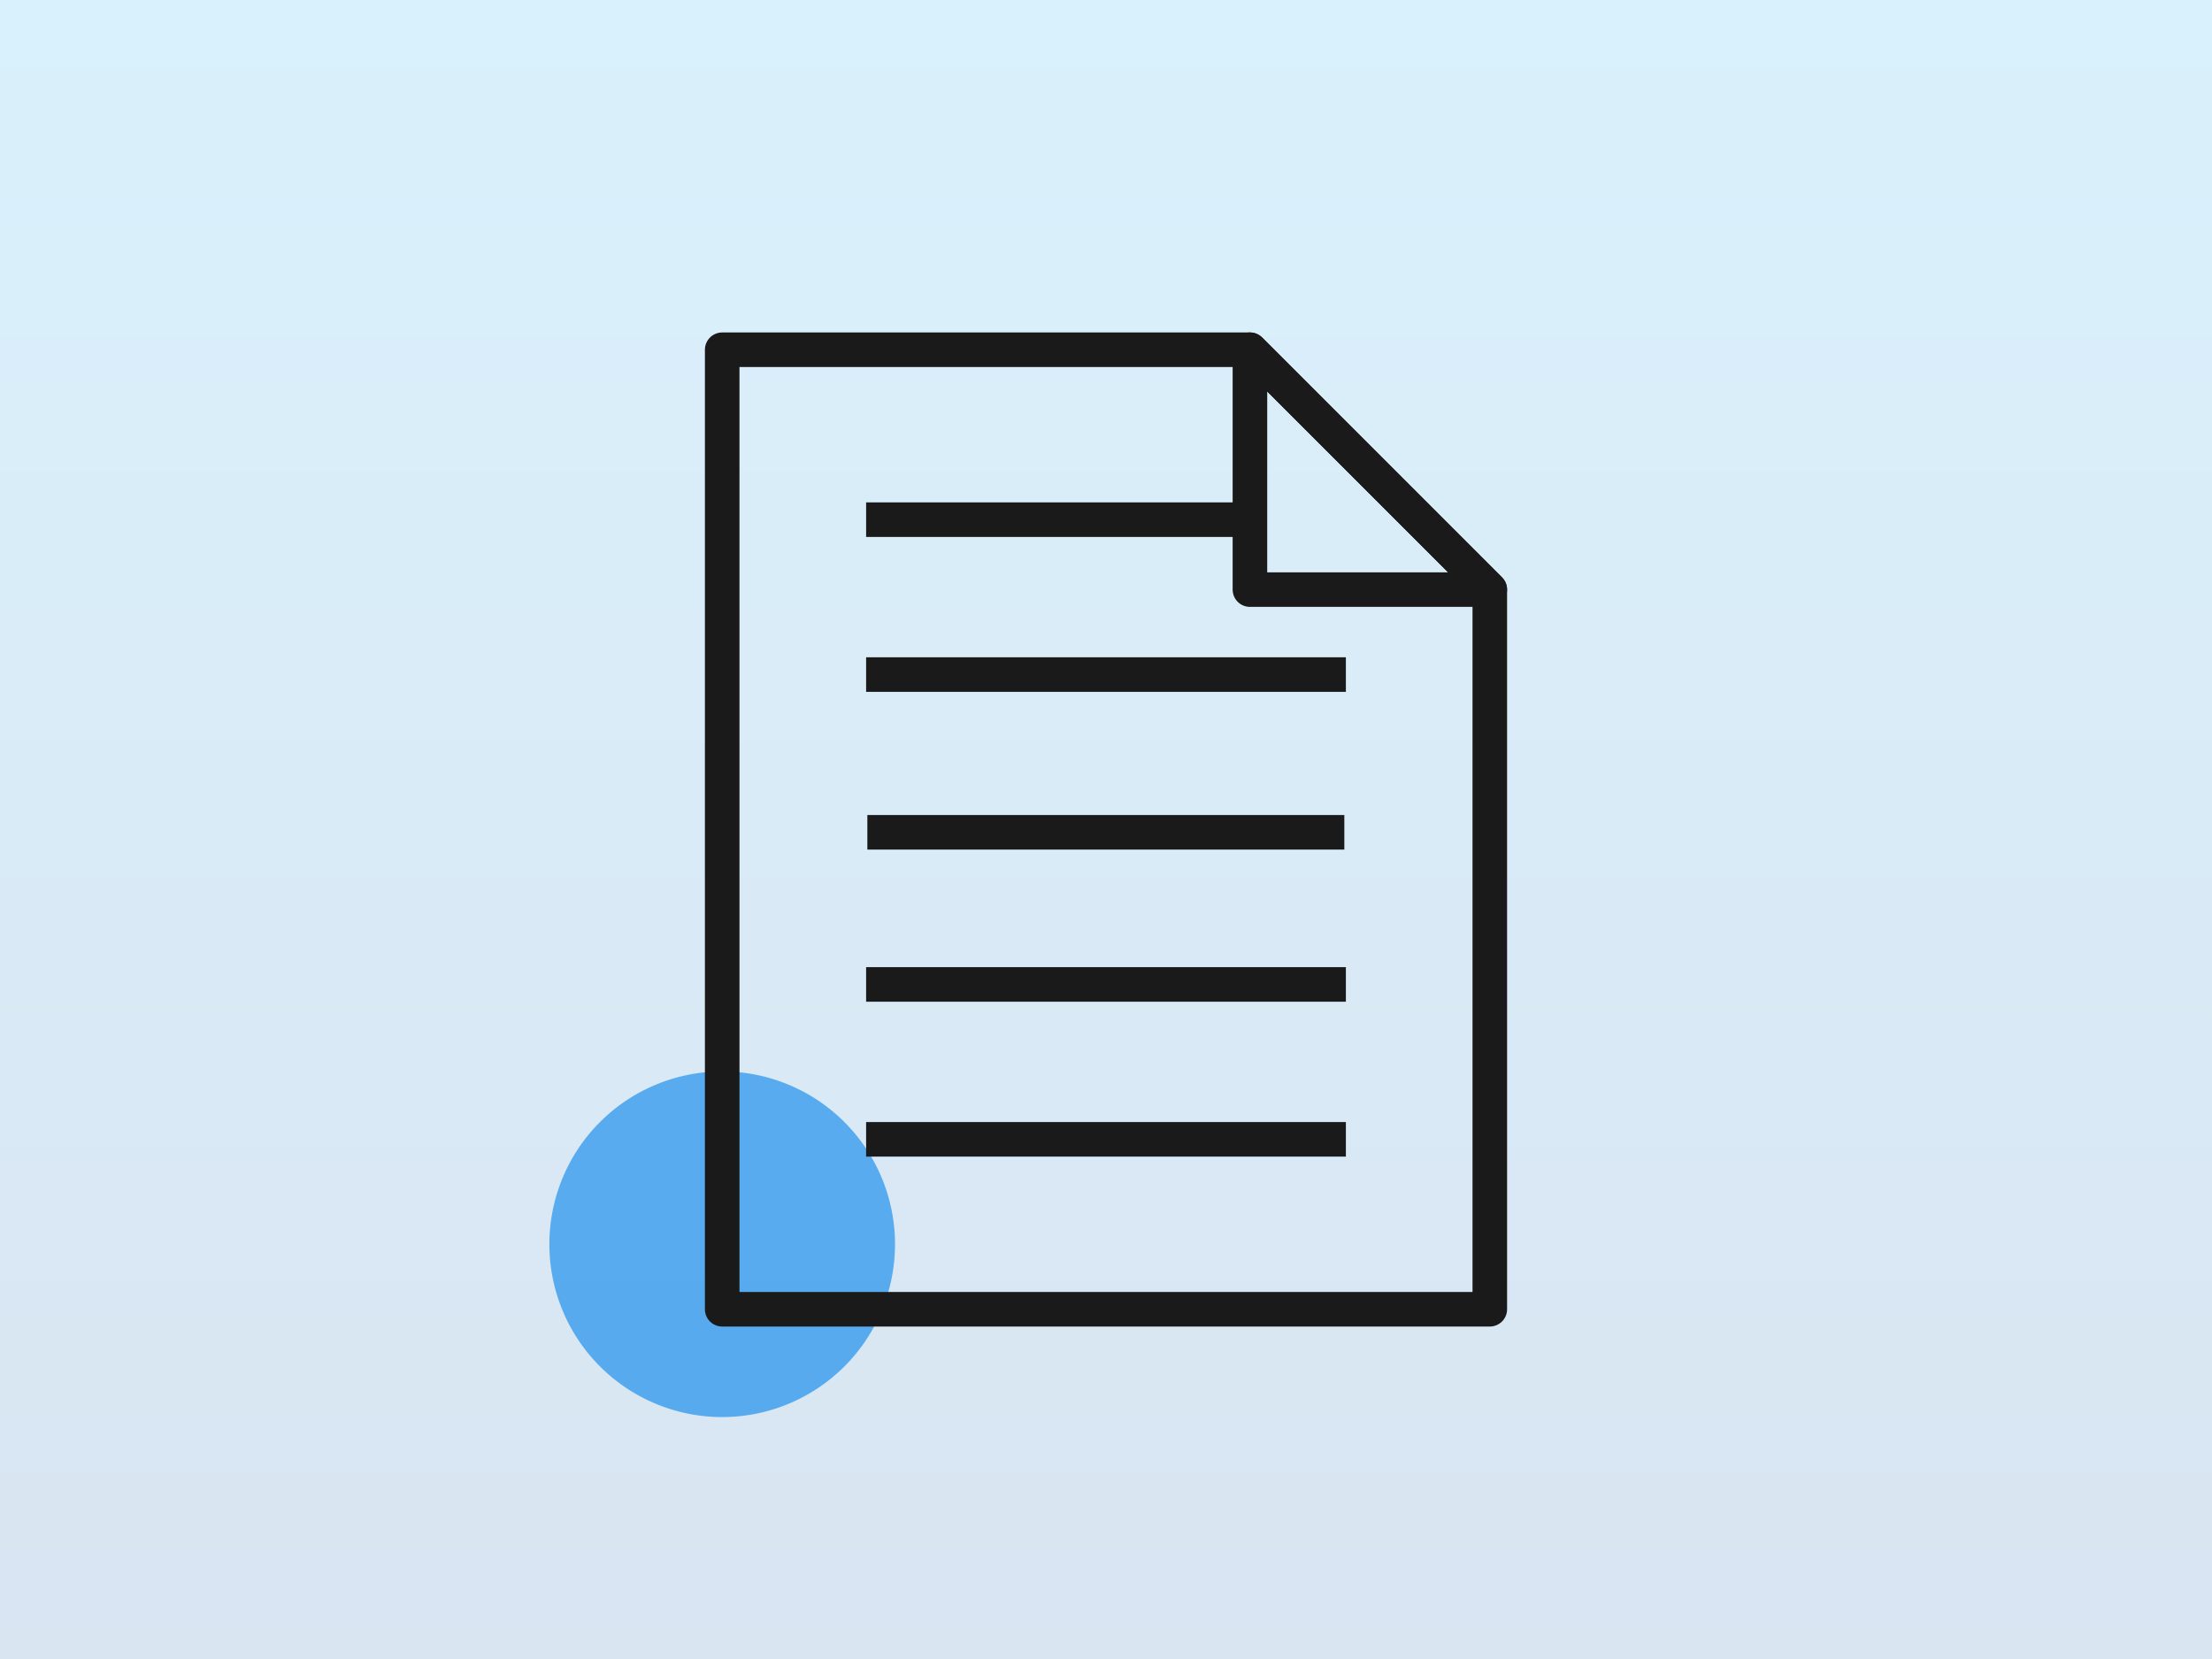
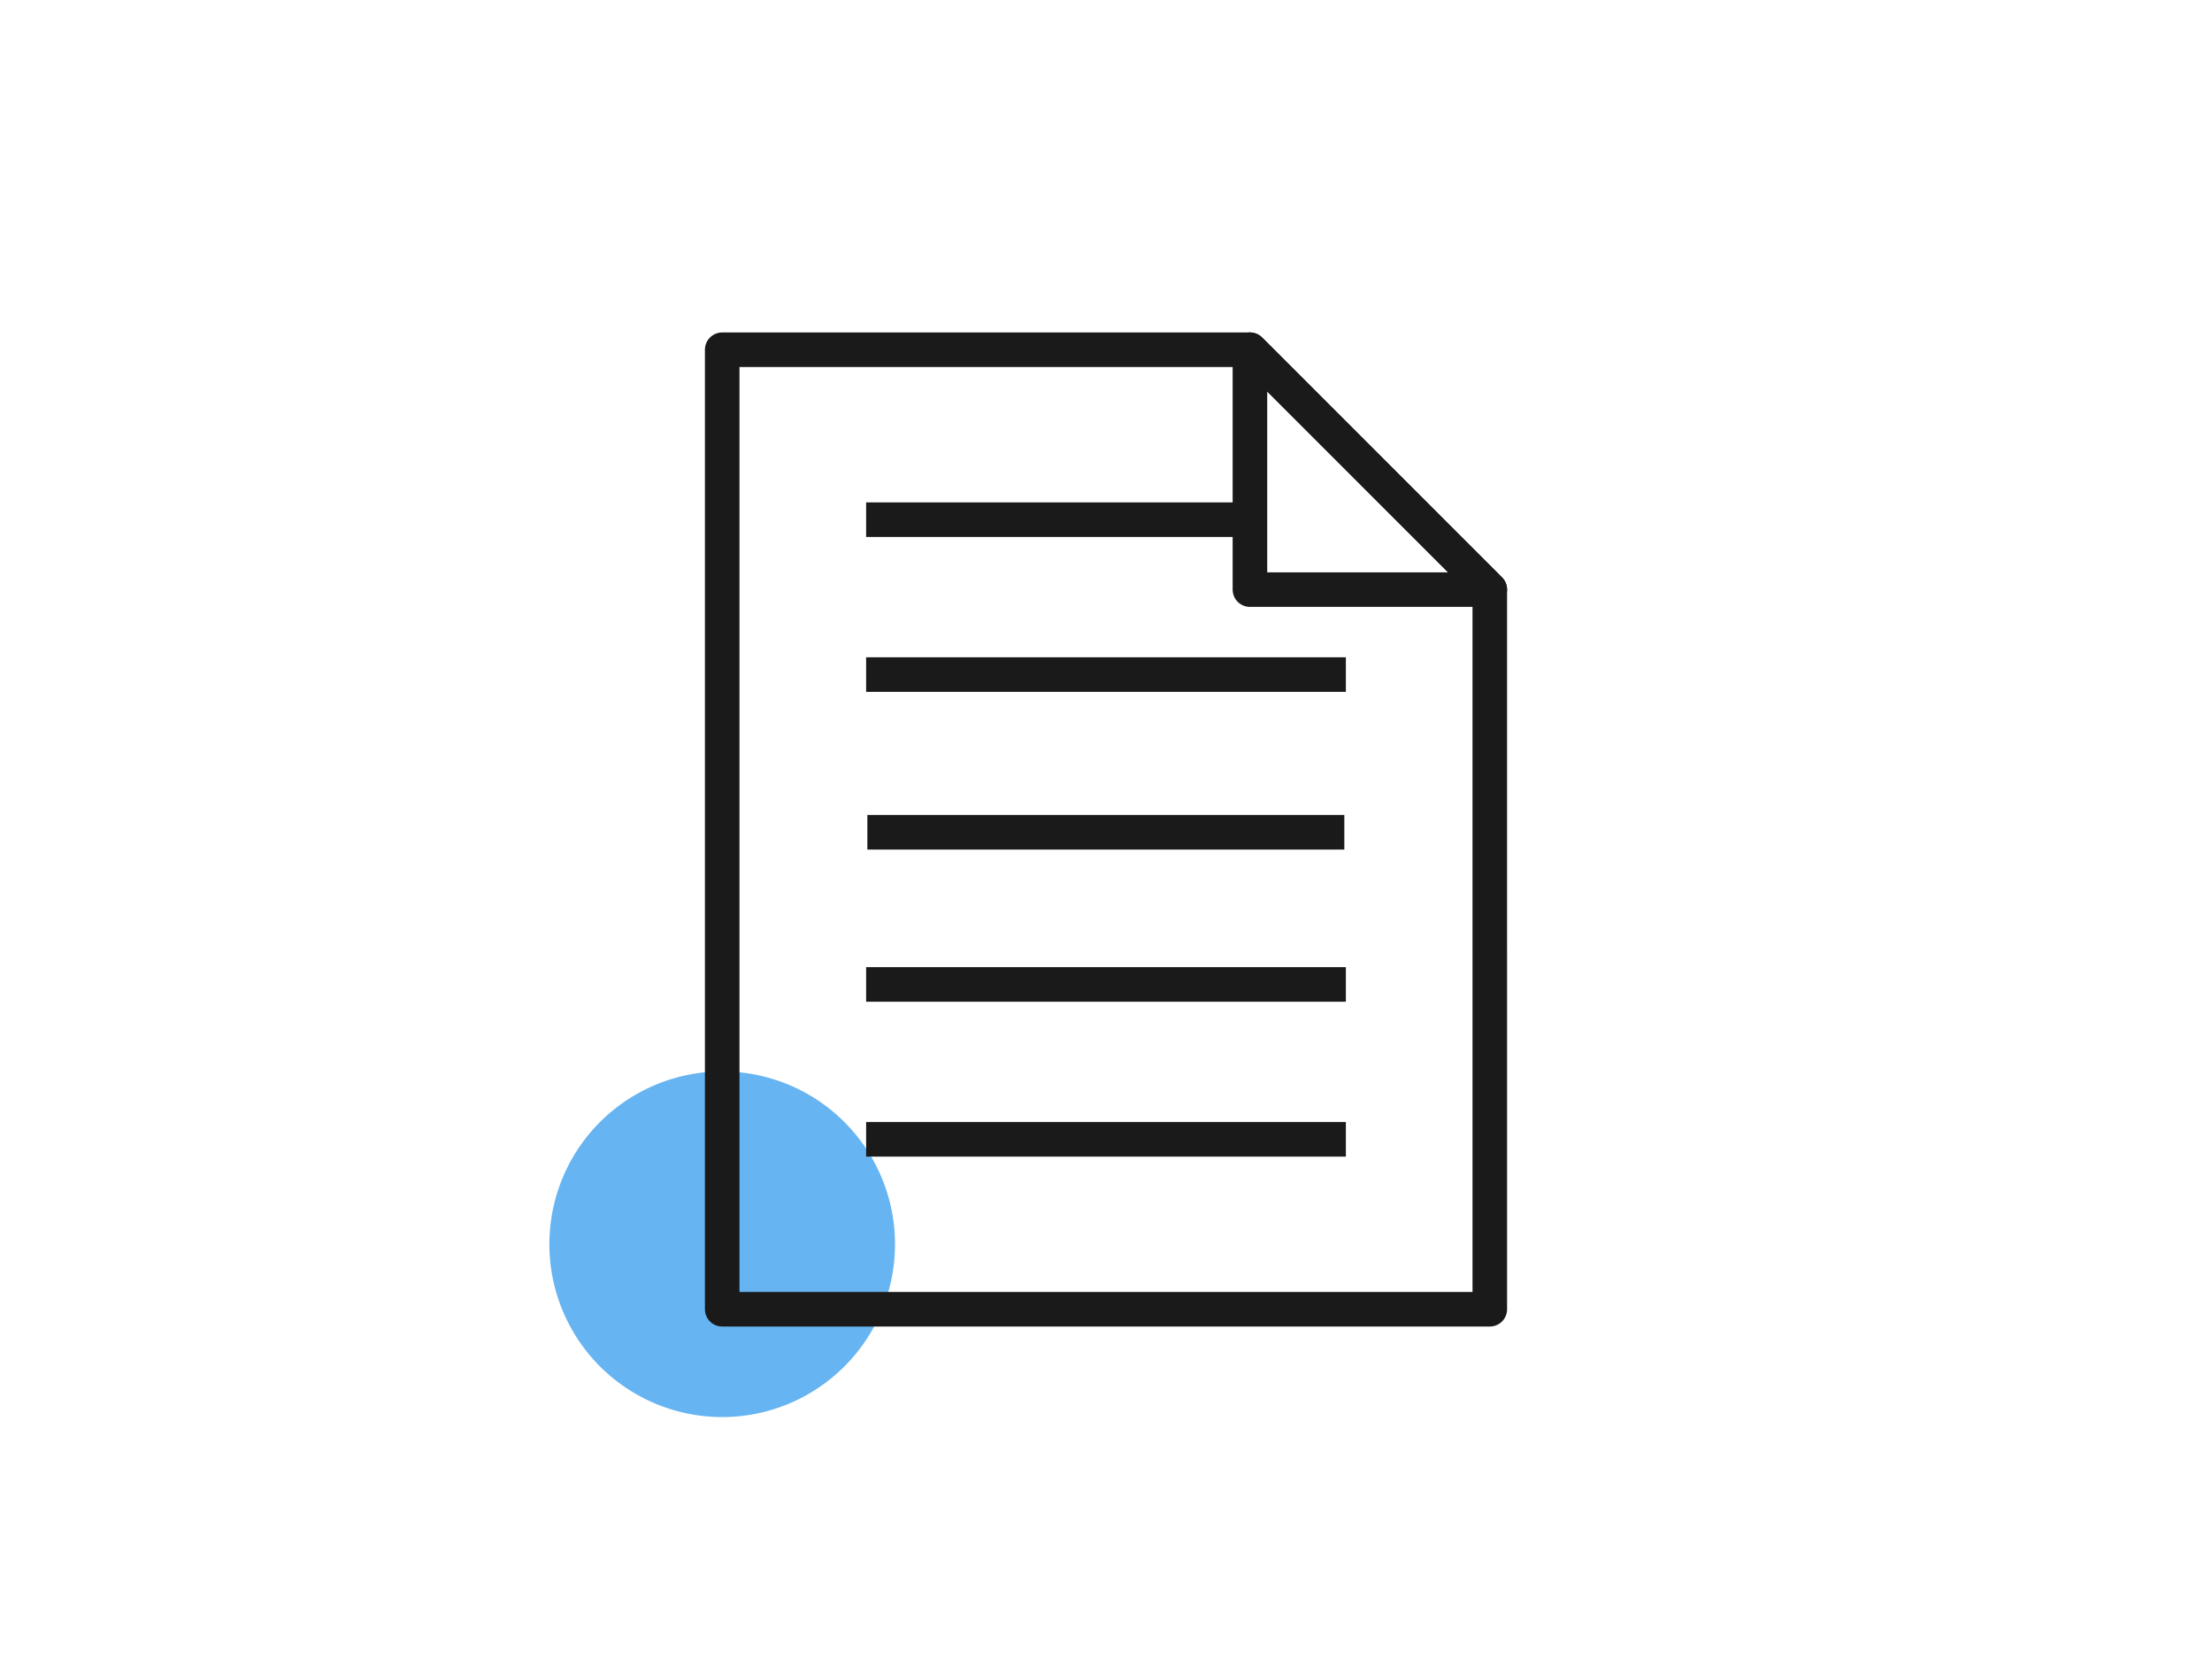
<svg xmlns="http://www.w3.org/2000/svg" width="320" height="240" viewBox="0 0 320 240">
  <defs>
    <linearGradient id="linear-gradient" x1="0.5" x2="0.5" y2="1" gradientUnits="objectBoundingBox">
      <stop offset="0" stop-color="#00a0e9" />
      <stop offset="1" stop-color="#004ea2" />
    </linearGradient>
  </defs>
  <g id="グループ_154" data-name="グループ 154" transform="translate(-1140 -2215)">
-     <path id="パス_486" data-name="パス 486" d="M0,0H320V240H0Z" transform="translate(1140 2215)" opacity="0.15" fill="url(#linear-gradient)" />
    <path id="パス_498" data-name="パス 498" d="M25,0A25,25,0,1,1,0,25,25,25,0,0,1,25,0Z" transform="translate(1219.477 2370)" fill="#0083e9" opacity="0.6" />
    <g id="グループ_120" data-name="グループ 120" transform="translate(515.252 1909.482)">
      <path id="パス_353" data-name="パス 353" d="M840.271,494.922H729.225V356.113h76.345l34.7,34.7Z" transform="translate(0 0)" fill="none" stroke="#1a1a1a" stroke-linejoin="round" stroke-width="5" />
      <g id="グループ_120-2" data-name="グループ 120" transform="translate(750.046 380.694)">
        <line id="線_2" data-name="線 2" x2="69.404" transform="translate(0 89.647)" fill="none" stroke="#1a1a1a" stroke-linejoin="round" stroke-width="5" />
        <line id="線_3" data-name="線 3" x2="69.404" transform="translate(0 67.235)" fill="none" stroke="#1a1a1a" stroke-linejoin="round" stroke-width="5" />
        <line id="線_4" data-name="線 4" x2="69" transform="translate(0.179 45.227)" fill="none" stroke="#1a1a1a" stroke-linejoin="round" stroke-width="5" />
        <line id="線_5" data-name="線 5" x2="69.404" transform="translate(0 22.412)" fill="none" stroke="#1a1a1a" stroke-linejoin="round" stroke-width="5" />
        <line id="線_6" data-name="線 6" x2="55.523" fill="none" stroke="#1a1a1a" stroke-linejoin="round" stroke-width="5" />
      </g>
      <path id="パス_354" data-name="パス 354" d="M773.225,356.113v34.7h34.7Z" transform="translate(32.345 0)" fill="none" stroke="#1a1a1a" stroke-linejoin="round" stroke-width="5" />
    </g>
  </g>
</svg>